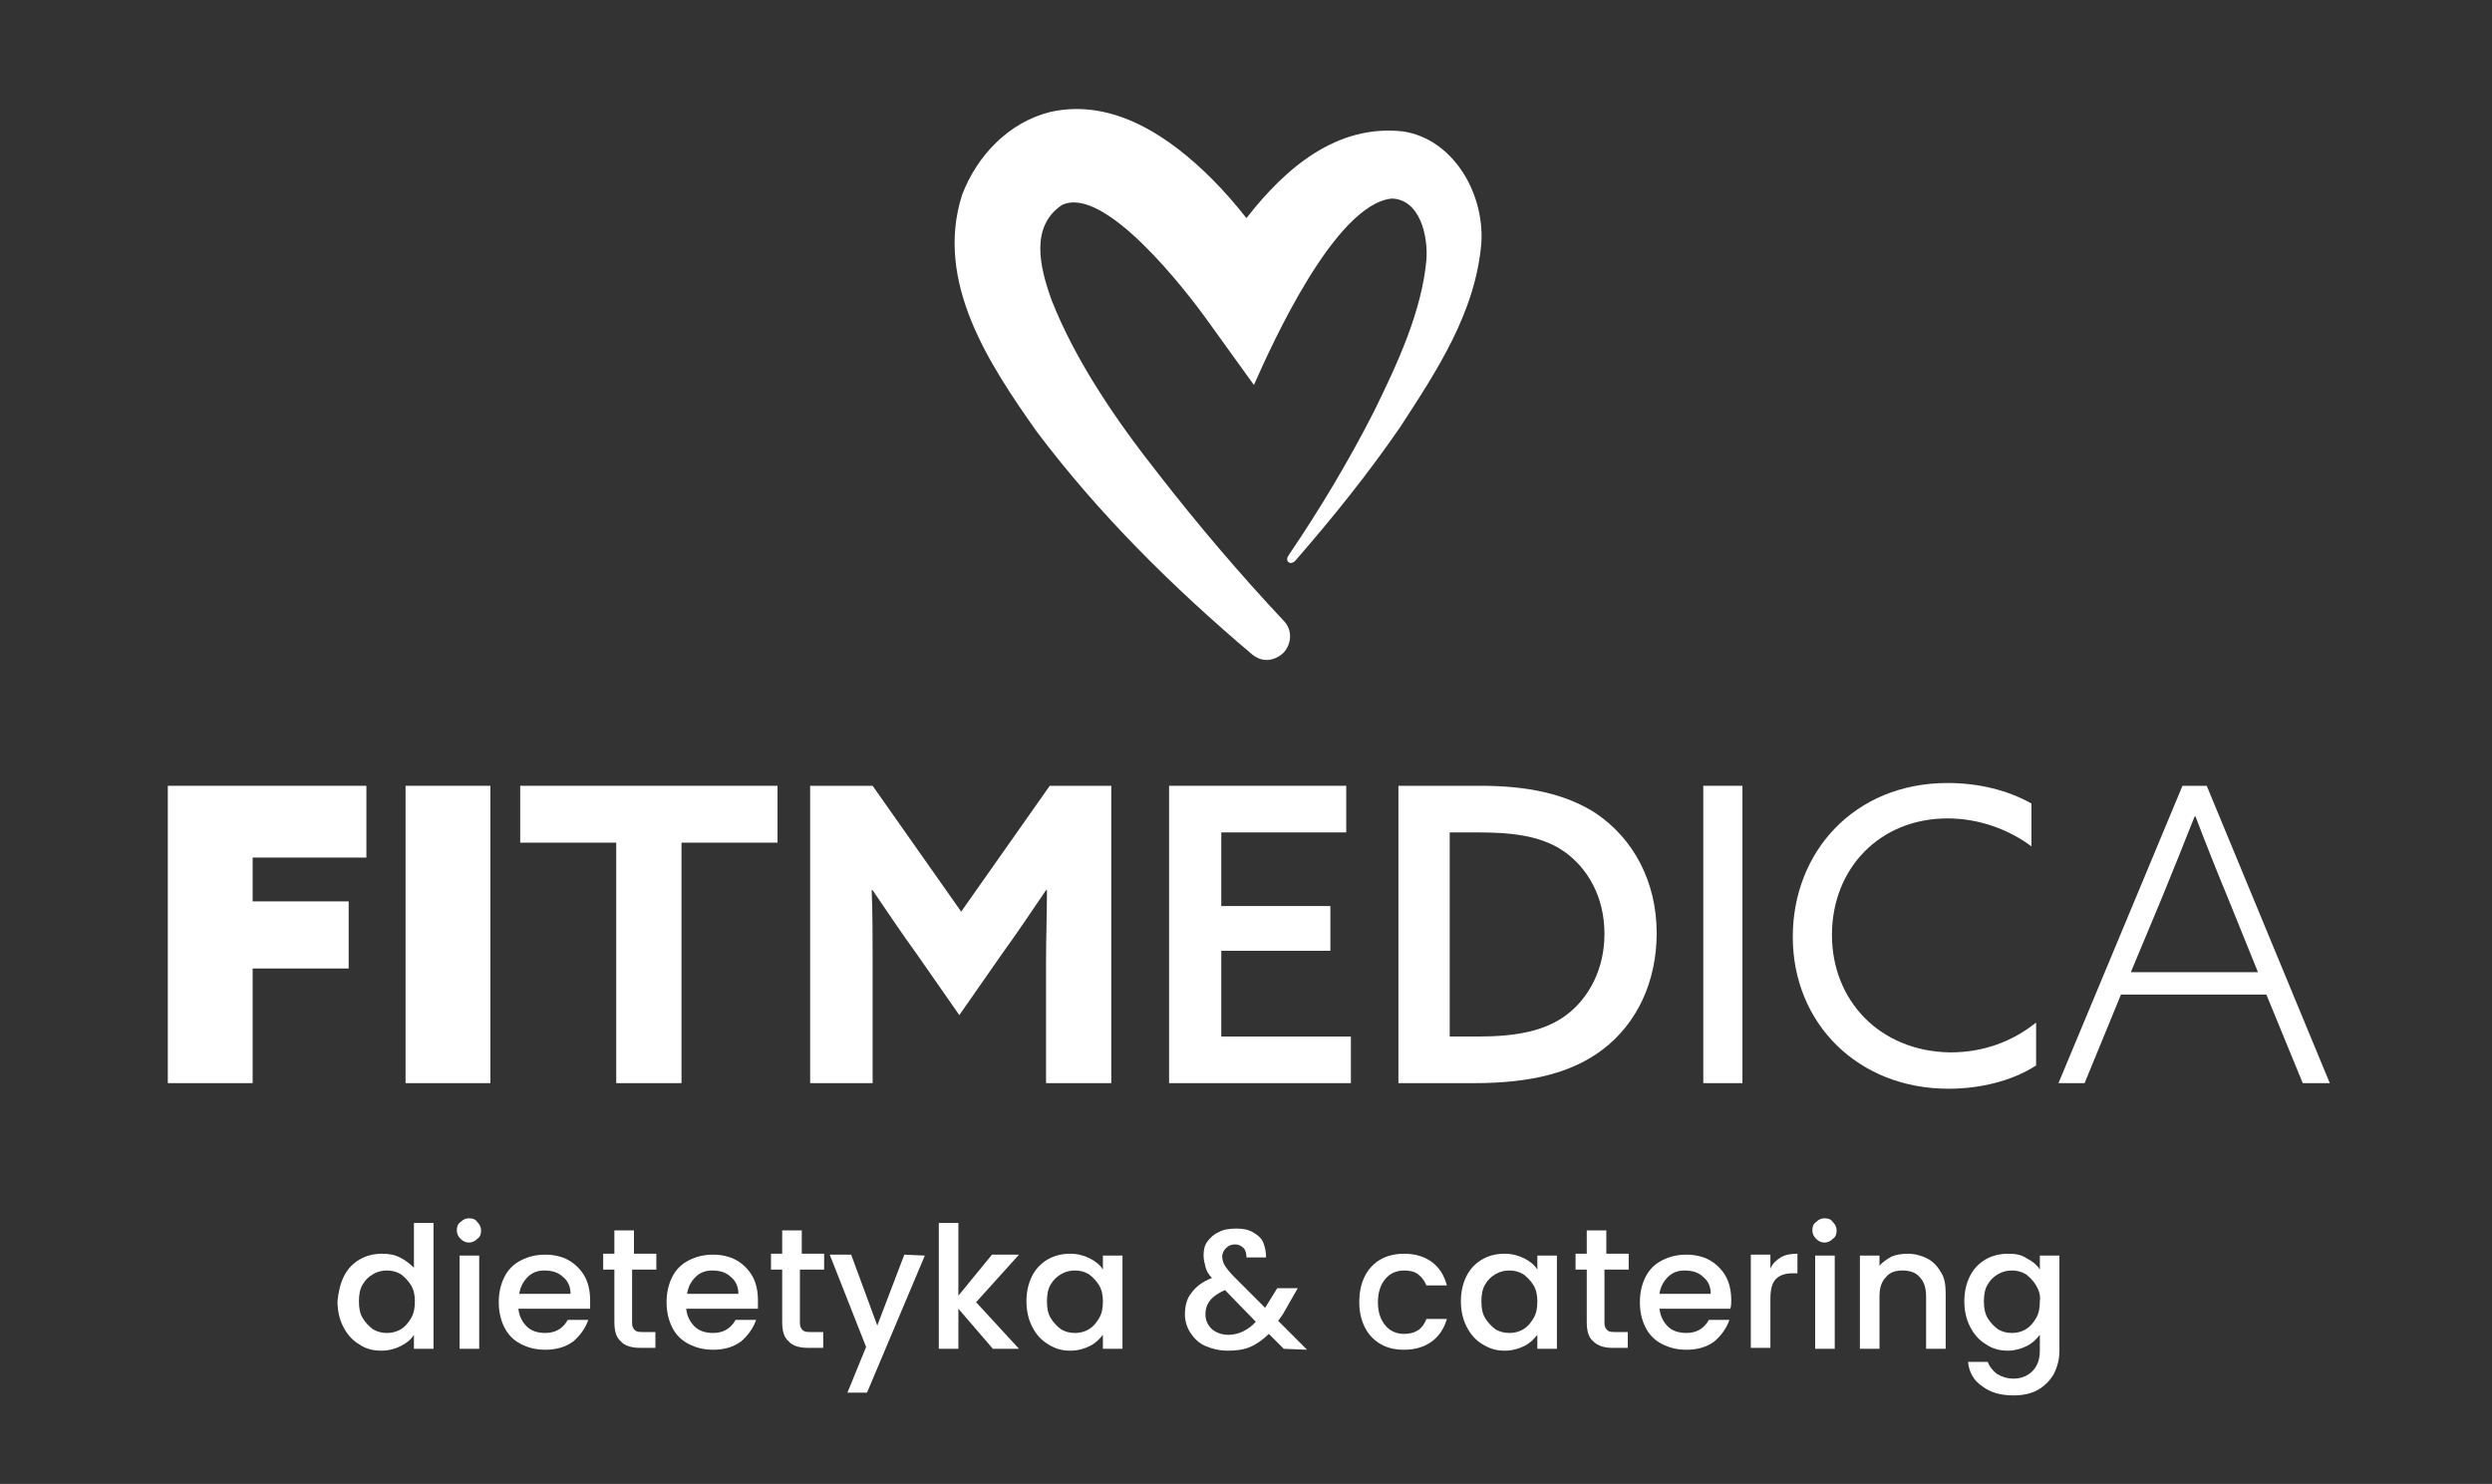
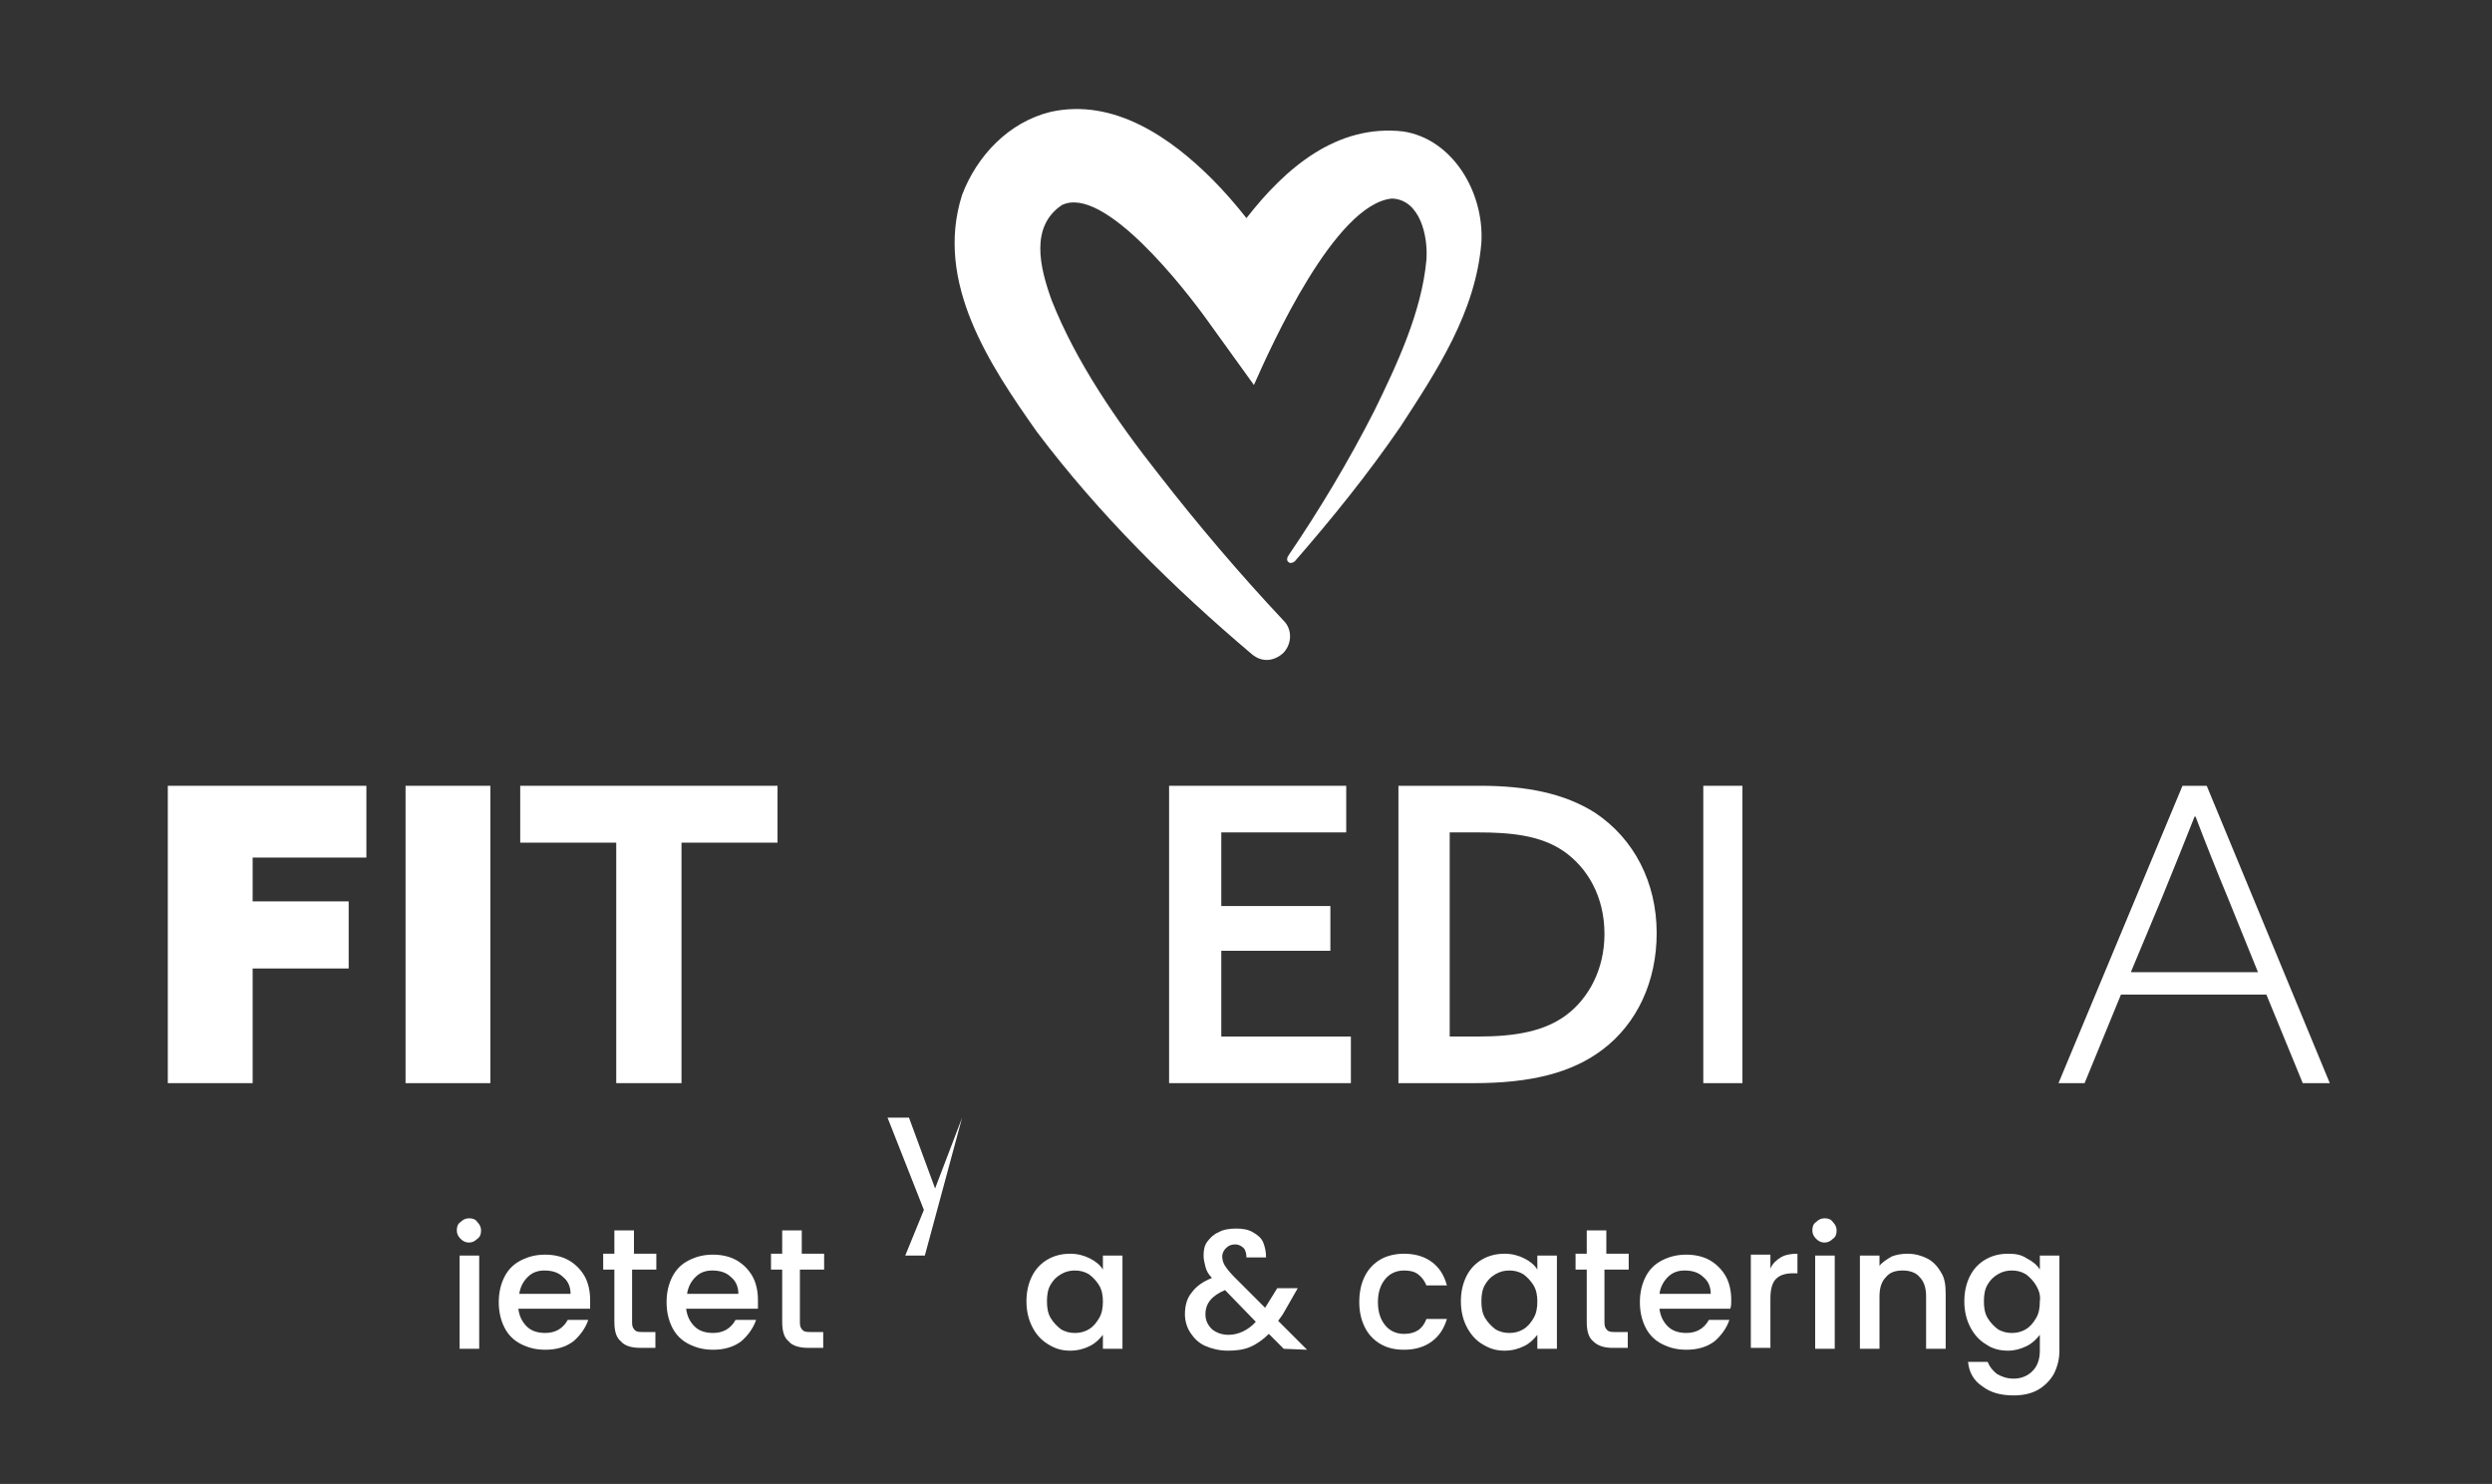
<svg xmlns="http://www.w3.org/2000/svg" id="Warstwa_1" x="0px" y="0px" viewBox="0 0 267.3 159.2" style="enable-background:new 0 0 267.3 159.2;" xml:space="preserve">
  <rect x="0" y="0" width="267.3" height="159.2" fill="#333333" stroke="none" />
  <style type="text/css">	.st0{fill:#FFFFFF;}</style>
  <g>
    <g>
      <g>
        <polygon class="st0" points="18,116.2 27.1,116.2 27.1,103.9 37.4,103.9 37.4,96.7 27.1,96.7 27.1,92 39.3,92 39.3,84.3 18,84.3         " />
        <rect x="43.5" y="84.3" class="st0" width="9.1" height="31.9" />
        <polygon class="st0" points="55.8,90.4 66.1,90.4 66.1,116.2 73.1,116.2 73.1,90.4 83.4,90.4 83.4,84.3 55.8,84.3    " />
-         <path class="st0" d="M103.1,97.8l-9.5-13.5h-6.7v31.9h6.7v-12.8c0-2.6,0-5.6-0.1-7.9h0.1c1.5,2.2,3.1,4.6,4.7,6.8l4.6,6.6     l4.6-6.6c1.6-2.2,3.2-4.6,4.7-6.8h0.1c0,2.3-0.1,5.3-0.1,7.9v12.8h7V84.3h-6.6L103.1,97.8z" />
        <polygon class="st0" points="131,102 142.7,102 142.7,97.2 131,97.2 131,89.3 144.4,89.3 144.4,84.3 125.4,84.3 125.4,116.2      144.9,116.2 144.9,111.2 131,111.2    " />
        <path class="st0" d="M171.1,87.2c-3.3-2.1-7.4-2.9-12.3-2.9H150v31.9h8.1c6.1,0,10.5-1.1,13.8-3.6c3.7-2.8,5.8-7.3,5.8-12.5     C177.7,94.7,175.3,90,171.1,87.2z M168,108.9c-2.3,1.7-5.3,2.3-9.5,2.3h-3V89.3h3c3.5,0,6.7,0.3,9.2,2c2.6,1.8,4.4,4.9,4.4,8.9     C172.1,104,170.4,107.1,168,108.9z" />
        <rect x="182.7" y="84.3" class="st0" width="4.2" height="31.9" />
-         <path class="st0" d="M196.5,100.3c0-7.1,5.1-12.5,12.4-12.5c3.4,0,6.6,1.2,9,3v-4.6c-2.5-1.4-5.6-2.2-9-2.2     c-10,0-16.6,7.4-16.6,16.5c0,9.3,7,16.3,16.7,16.3c3.3,0,6.8-0.8,9.4-2.5v-4.6c-2.5,2-5.6,3.2-9.2,3.2     C201.6,112.8,196.5,107.3,196.5,100.3z" />
        <path class="st0" d="M236.7,84.3h-2.6l-13.3,31.9h2.8l3.9-9.5h15.6l3.9,9.5h2.9L236.7,84.3z M228.6,104.2l3.3-7.9     c1.3-3.2,2.4-5.9,3.5-8.7h0.1c1.1,2.9,2.3,5.9,3.5,8.8l3.2,7.9h-13.6V104.2z" />
      </g>
      <path class="st0" d="M158.9,26c-0.6,7.5-4.8,13.8-8.7,19.8c-3.5,5.1-7.3,9.8-11.3,14.4l0,0c-0.1,0.1-0.3,0.2-0.5,0.2    c-0.3-0.1-0.4-0.3-0.3-0.6c0-0.1,0.1-0.1,0.1-0.2l0,0c3.4-5,6.5-10.2,9.2-15.5c2.5-5.1,5.1-10.7,5.6-16.2c0.2-2.6-0.7-6.5-3.7-6.6    c-6.1,0.6-12.9,15.7-14.8,20l-4.9-6.8c-2.5-3.5-11.2-14.7-15.7-12.5c-3.4,2.3-2.4,6.6-1.1,10.2c2.6,6.6,7,13,11.5,18.7    c4.2,5.4,8.7,10.7,13.4,15.7c0.9,0.9,0.9,2.4,0,3.4c-0.5,0.5-1.2,0.8-1.8,0.8s-1.1-0.2-1.6-0.6c-8.5-7.2-16.4-15-23.1-23.9    c-5-7.1-11-16-8-25.4c1.6-4.2,5-7.8,9.5-8.9c6.8-1.5,12.9,2.8,17.3,7.2c1.3,1.3,2.6,2.8,3.7,4.2c4.2-5.4,9.7-10.1,16.8-9.3    C155.8,14.9,159.2,20.6,158.9,26z" />
    </g>
    <g>
-       <path class="st0" d="M36.9,136.9c0.4-0.8,1-1.4,1.7-1.8c0.7-0.4,1.5-0.6,2.4-0.6c0.7,0,1.3,0.1,1.9,0.4c0.6,0.3,1.1,0.7,1.5,1.1    v-4.8h2.1v13.5h-2.1v-1.5c-0.3,0.5-0.8,0.9-1.4,1.2c-0.6,0.3-1.3,0.5-2.1,0.5c-0.9,0-1.7-0.2-2.4-0.7c-0.7-0.4-1.3-1.1-1.7-1.9    c-0.4-0.8-0.6-1.7-0.6-2.7C36.3,138.6,36.5,137.7,36.9,136.9z M44.1,137.9c-0.3-0.5-0.7-0.9-1.1-1.2c-0.5-0.3-1-0.4-1.5-0.4    s-1,0.1-1.5,0.4c-0.5,0.3-0.8,0.6-1.1,1.1s-0.4,1.1-0.4,1.8s0.1,1.3,0.4,1.8c0.3,0.5,0.7,0.9,1.1,1.2c0.5,0.3,1,0.4,1.5,0.4    s1-0.1,1.5-0.4c0.5-0.3,0.8-0.7,1.1-1.2s0.4-1.1,0.4-1.8C44.5,139,44.4,138.4,44.1,137.9z" />
      <path class="st0" d="M49.4,132.9c-0.3-0.3-0.4-0.6-0.4-0.9c0-0.4,0.1-0.7,0.4-0.9c0.3-0.3,0.6-0.4,0.9-0.4c0.4,0,0.7,0.1,0.9,0.4    c0.3,0.3,0.4,0.6,0.4,0.9c0,0.4-0.1,0.7-0.4,0.9c-0.3,0.3-0.6,0.4-0.9,0.4C50,133.3,49.7,133.2,49.4,132.9z M51.4,134.7v10h-2.1    v-10H51.4z" />
      <path class="st0" d="M63.3,140.4h-7.7c0.1,0.8,0.4,1.4,0.9,1.9s1.2,0.7,2,0.7c1.1,0,1.9-0.5,2.4-1.4h2.2c-0.3,0.9-0.9,1.7-1.6,2.3    c-0.8,0.6-1.8,0.9-3,0.9c-1,0-1.8-0.2-2.6-0.6c-0.8-0.4-1.4-1-1.8-1.8s-0.6-1.7-0.6-2.7s0.2-1.9,0.6-2.7c0.4-0.8,1-1.4,1.8-1.8    c0.8-0.4,1.6-0.6,2.6-0.6c0.9,0,1.8,0.2,2.5,0.6c0.7,0.4,1.3,1,1.7,1.7s0.6,1.6,0.6,2.6C63.3,139.8,63.3,140.1,63.3,140.4z     M61.2,138.8c0-0.8-0.3-1.4-0.8-1.8c-0.5-0.5-1.2-0.7-2-0.7c-0.7,0-1.3,0.2-1.8,0.7s-0.8,1.1-0.9,1.8H61.2z" />
      <path class="st0" d="M67.8,136.3v5.6c0,0.4,0.1,0.6,0.3,0.8c0.2,0.2,0.5,0.2,0.9,0.2h1.3v1.7h-1.6c-0.9,0-1.7-0.2-2.1-0.7    c-0.5-0.4-0.7-1.1-0.7-2.1v-5.6h-1.2v-1.7h1.2V132H68v2.5h2.4v1.7h-2.6V136.3z" />
      <path class="st0" d="M81.3,140.4h-7.7c0.1,0.8,0.4,1.4,0.9,1.9s1.2,0.7,2,0.7c1.1,0,1.9-0.5,2.4-1.4h2.2c-0.3,0.9-0.9,1.7-1.6,2.3    c-0.8,0.6-1.8,0.9-3,0.9c-1,0-1.8-0.2-2.6-0.6c-0.8-0.4-1.4-1-1.8-1.8s-0.6-1.7-0.6-2.7s0.2-1.9,0.6-2.7s1-1.4,1.8-1.8    c0.8-0.4,1.6-0.6,2.6-0.6c0.9,0,1.8,0.2,2.5,0.6c0.7,0.4,1.3,1,1.7,1.7c0.4,0.7,0.6,1.6,0.6,2.6C81.3,139.8,81.3,140.1,81.3,140.4    z M79.2,138.8c0-0.8-0.3-1.4-0.8-1.8c-0.5-0.5-1.2-0.7-2-0.7c-0.7,0-1.3,0.2-1.8,0.7s-0.8,1.1-0.9,1.8H79.2z" />
      <path class="st0" d="M85.8,136.3v5.6c0,0.4,0.1,0.6,0.3,0.8c0.2,0.2,0.5,0.2,0.9,0.2h1.3v1.7h-1.6c-0.9,0-1.7-0.2-2.1-0.7    c-0.5-0.4-0.7-1.1-0.7-2.1v-5.6h-1.2v-1.7h1.2V132H86v2.5h2.4v1.7h-2.6V136.3z" />
-       <path class="st0" d="M99.2,134.7L93,149.4h-2.1l2-4.9l-3.9-9.9h2.3l2.8,7.6l2.9-7.6L99.2,134.7L99.2,134.7z" />
-       <path class="st0" d="M104.7,139.7l4.6,5h-2.8l-3.7-4.3v4.3h-2.1v-13.5h2.1v7.8l3.6-4.4h2.9L104.7,139.7z" />
+       <path class="st0" d="M99.2,134.7h-2.1l2-4.9l-3.9-9.9h2.3l2.8,7.6l2.9-7.6L99.2,134.7L99.2,134.7z" />
      <path class="st0" d="M110.7,136.9c0.4-0.8,1-1.4,1.7-1.8c0.7-0.4,1.5-0.6,2.4-0.6c0.8,0,1.5,0.2,2.1,0.5s1.1,0.7,1.4,1.2v-1.5h2.1    v10h-2.1v-1.5c-0.4,0.5-0.8,0.9-1.4,1.2s-1.3,0.5-2.1,0.5c-0.9,0-1.6-0.2-2.4-0.7s-1.3-1.1-1.7-1.9c-0.4-0.8-0.6-1.7-0.6-2.7    C110.1,138.6,110.3,137.7,110.7,136.9z M117.9,137.9c-0.3-0.5-0.7-0.9-1.1-1.2c-0.5-0.3-1-0.4-1.5-0.4s-1,0.1-1.5,0.4    c-0.5,0.3-0.8,0.6-1.1,1.1c-0.3,0.5-0.4,1.1-0.4,1.8s0.1,1.3,0.4,1.8s0.7,0.9,1.1,1.2c0.5,0.3,1,0.4,1.5,0.4s1-0.1,1.5-0.4    c0.5-0.3,0.8-0.7,1.1-1.2c0.3-0.5,0.4-1.1,0.4-1.8C118.3,139,118.2,138.4,117.9,137.9z" />
      <path class="st0" d="M137.7,144.7l-1.6-1.6c-0.6,0.6-1.3,1.1-2,1.4c-0.7,0.3-1.5,0.4-2.4,0.4s-1.7-0.2-2.4-0.5s-1.2-0.8-1.6-1.4    c-0.4-0.6-0.6-1.3-0.6-2c0-0.9,0.2-1.7,0.7-2.3c0.5-0.7,1.2-1.2,2.2-1.6c-0.4-0.4-0.6-0.8-0.7-1.2c-0.1-0.4-0.2-0.8-0.2-1.2    c0-0.6,0.1-1.1,0.4-1.5c0.3-0.4,0.7-0.8,1.2-1c0.5-0.3,1.2-0.4,1.9-0.4s1.3,0.1,1.8,0.4s0.9,0.6,1.1,1.1c0.2,0.5,0.3,1,0.3,1.6    h-2.1c0-0.4-0.1-0.8-0.3-1s-0.5-0.4-0.9-0.4s-0.7,0.1-1,0.4c-0.2,0.2-0.4,0.5-0.4,0.9c0,0.3,0.1,0.7,0.3,1s0.5,0.7,1,1.2l3.3,3.3    l1.3-2.1h2.2l-1.6,2.8l-0.5,0.7l3.1,3.1L137.7,144.7L137.7,144.7z M134.7,141.8l-3.3-3.4c-1.4,0.6-2.1,1.4-2.1,2.6    c0,0.6,0.2,1.1,0.7,1.6c0.5,0.4,1.1,0.6,1.8,0.6C132.8,143.2,133.9,142.7,134.7,141.8z" />
      <path class="st0" d="M146.4,136.9c0.4-0.8,1-1.4,1.7-1.8c0.7-0.4,1.6-0.6,2.5-0.6c1.2,0,2.2,0.3,3,0.9c0.8,0.6,1.3,1.4,1.6,2.5    H153c-0.2-0.5-0.5-0.9-0.9-1.2s-0.9-0.4-1.5-0.4c-0.8,0-1.5,0.3-2,0.9c-0.5,0.6-0.8,1.4-0.8,2.5s0.3,1.9,0.8,2.5s1.2,0.9,2,0.9    c1.2,0,2-0.5,2.4-1.6h2.2c-0.3,1-0.8,1.8-1.6,2.4c-0.8,0.6-1.8,0.9-3,0.9c-1,0-1.8-0.2-2.5-0.6c-0.7-0.4-1.3-1-1.7-1.8    s-0.6-1.7-0.6-2.7C145.8,138.6,146,137.7,146.4,136.9z" />
      <path class="st0" d="M157.3,136.9c0.4-0.8,1-1.4,1.7-1.8c0.7-0.4,1.5-0.6,2.4-0.6c0.8,0,1.5,0.2,2.1,0.5s1.1,0.7,1.4,1.2v-1.5h2.1    v10h-2.1v-1.5c-0.4,0.5-0.8,0.9-1.4,1.2c-0.6,0.3-1.3,0.5-2.1,0.5c-0.9,0-1.6-0.2-2.4-0.7c-0.7-0.4-1.3-1.1-1.7-1.9    c-0.4-0.8-0.6-1.7-0.6-2.7C156.7,138.6,156.9,137.7,157.3,136.9z M164.5,137.9c-0.3-0.5-0.7-0.9-1.1-1.2c-0.5-0.3-1-0.4-1.5-0.4    s-1,0.1-1.5,0.4c-0.5,0.3-0.8,0.6-1.1,1.1s-0.4,1.1-0.4,1.8s0.1,1.3,0.4,1.8c0.3,0.5,0.7,0.9,1.1,1.2c0.5,0.3,1,0.4,1.5,0.4    s1-0.1,1.5-0.4c0.5-0.3,0.8-0.7,1.1-1.2s0.4-1.1,0.4-1.8C164.9,139,164.8,138.4,164.5,137.9z" />
      <path class="st0" d="M172.1,136.3v5.6c0,0.4,0.1,0.6,0.3,0.8s0.5,0.2,0.9,0.2h1.3v1.7H173c-0.9,0-1.6-0.2-2.1-0.7    c-0.5-0.4-0.7-1.1-0.7-2.1v-5.6H169v-1.7h1.2V132h2.1v2.5h2.4v1.7h-2.6V136.3z" />
      <path class="st0" d="M185.6,140.4H178c0.1,0.8,0.4,1.4,0.9,1.9s1.2,0.7,2,0.7c1.1,0,1.9-0.5,2.4-1.4h2.2c-0.3,0.9-0.9,1.7-1.6,2.3    c-0.8,0.6-1.8,0.9-3,0.9c-1,0-1.8-0.2-2.6-0.6c-0.8-0.4-1.4-1-1.8-1.8c-0.4-0.8-0.6-1.7-0.6-2.7s0.2-1.9,0.6-2.7    c0.4-0.8,1-1.4,1.8-1.8c0.8-0.4,1.6-0.6,2.6-0.6c0.9,0,1.8,0.2,2.5,0.6c0.7,0.4,1.3,1,1.7,1.7s0.6,1.6,0.6,2.6    C185.7,139.8,185.7,140.1,185.6,140.4z M183.5,138.8c0-0.8-0.3-1.4-0.8-1.8c-0.5-0.5-1.2-0.7-2-0.7c-0.7,0-1.3,0.2-1.8,0.7    s-0.8,1.1-0.9,1.8H183.5z" />
      <path class="st0" d="M191,134.9c0.5-0.3,1.1-0.4,1.8-0.4v2.1h-0.5c-0.8,0-1.4,0.2-1.8,0.6c-0.4,0.4-0.6,1.1-0.6,2.1v5.3h-2.1v-10    h2.1v1.5C190.1,135.6,190.5,135.2,191,134.9z" />
      <path class="st0" d="M194.8,132.9c-0.3-0.3-0.4-0.6-0.4-0.9c0-0.4,0.1-0.7,0.4-0.9c0.3-0.3,0.6-0.4,0.9-0.4c0.4,0,0.7,0.1,0.9,0.4    c0.3,0.3,0.4,0.6,0.4,0.9c0,0.4-0.1,0.7-0.4,0.9c-0.3,0.3-0.6,0.4-0.9,0.4C195.4,133.3,195.1,133.2,194.8,132.9z M196.8,134.7v10    h-2.1v-10H196.8z" />
      <path class="st0" d="M206.7,135c0.6,0.3,1.1,0.8,1.5,1.5c0.4,0.6,0.5,1.4,0.5,2.3v5.9h-2.1v-5.6c0-0.9-0.2-1.6-0.7-2.1    c-0.4-0.5-1.1-0.7-1.8-0.7c-0.8,0-1.4,0.2-1.8,0.7c-0.5,0.5-0.7,1.2-0.7,2.1v5.6h-2.1v-10h2.1v1.1c0.3-0.4,0.8-0.7,1.3-1    c0.5-0.2,1.1-0.3,1.7-0.3C205.4,134.5,206.1,134.7,206.7,135z" />
      <path class="st0" d="M217.4,135c0.6,0.3,1.1,0.7,1.4,1.2v-1.5h2.1v10.2c0,0.9-0.2,1.7-0.6,2.5c-0.4,0.7-1,1.3-1.7,1.7    s-1.6,0.6-2.6,0.6c-1.4,0-2.5-0.3-3.4-1c-0.9-0.6-1.4-1.5-1.5-2.6h2.1c0.2,0.5,0.5,0.9,1,1.3c0.5,0.3,1.1,0.5,1.8,0.5    c0.8,0,1.5-0.3,2-0.8s0.8-1.2,0.8-2.2v-1.7c-0.4,0.5-0.8,0.9-1.4,1.2c-0.6,0.3-1.3,0.5-2,0.5c-0.9,0-1.7-0.2-2.4-0.7    c-0.7-0.4-1.3-1.1-1.7-1.9c-0.4-0.8-0.6-1.7-0.6-2.7s0.2-1.9,0.6-2.7c0.4-0.8,1-1.4,1.7-1.8c0.7-0.4,1.5-0.6,2.4-0.6    C216.2,134.5,216.8,134.6,217.4,135z M218.4,137.9c-0.3-0.5-0.7-0.9-1.1-1.2c-0.5-0.3-1-0.4-1.5-0.4s-1,0.1-1.5,0.4    c-0.5,0.3-0.8,0.6-1.1,1.1s-0.4,1.1-0.4,1.8s0.1,1.3,0.4,1.8c0.3,0.5,0.7,0.9,1.1,1.2c0.5,0.3,1,0.4,1.5,0.4s1-0.1,1.5-0.4    c0.5-0.3,0.8-0.7,1.1-1.2s0.4-1.1,0.4-1.8C218.9,139,218.7,138.4,218.4,137.9z" />
    </g>
  </g>
</svg>